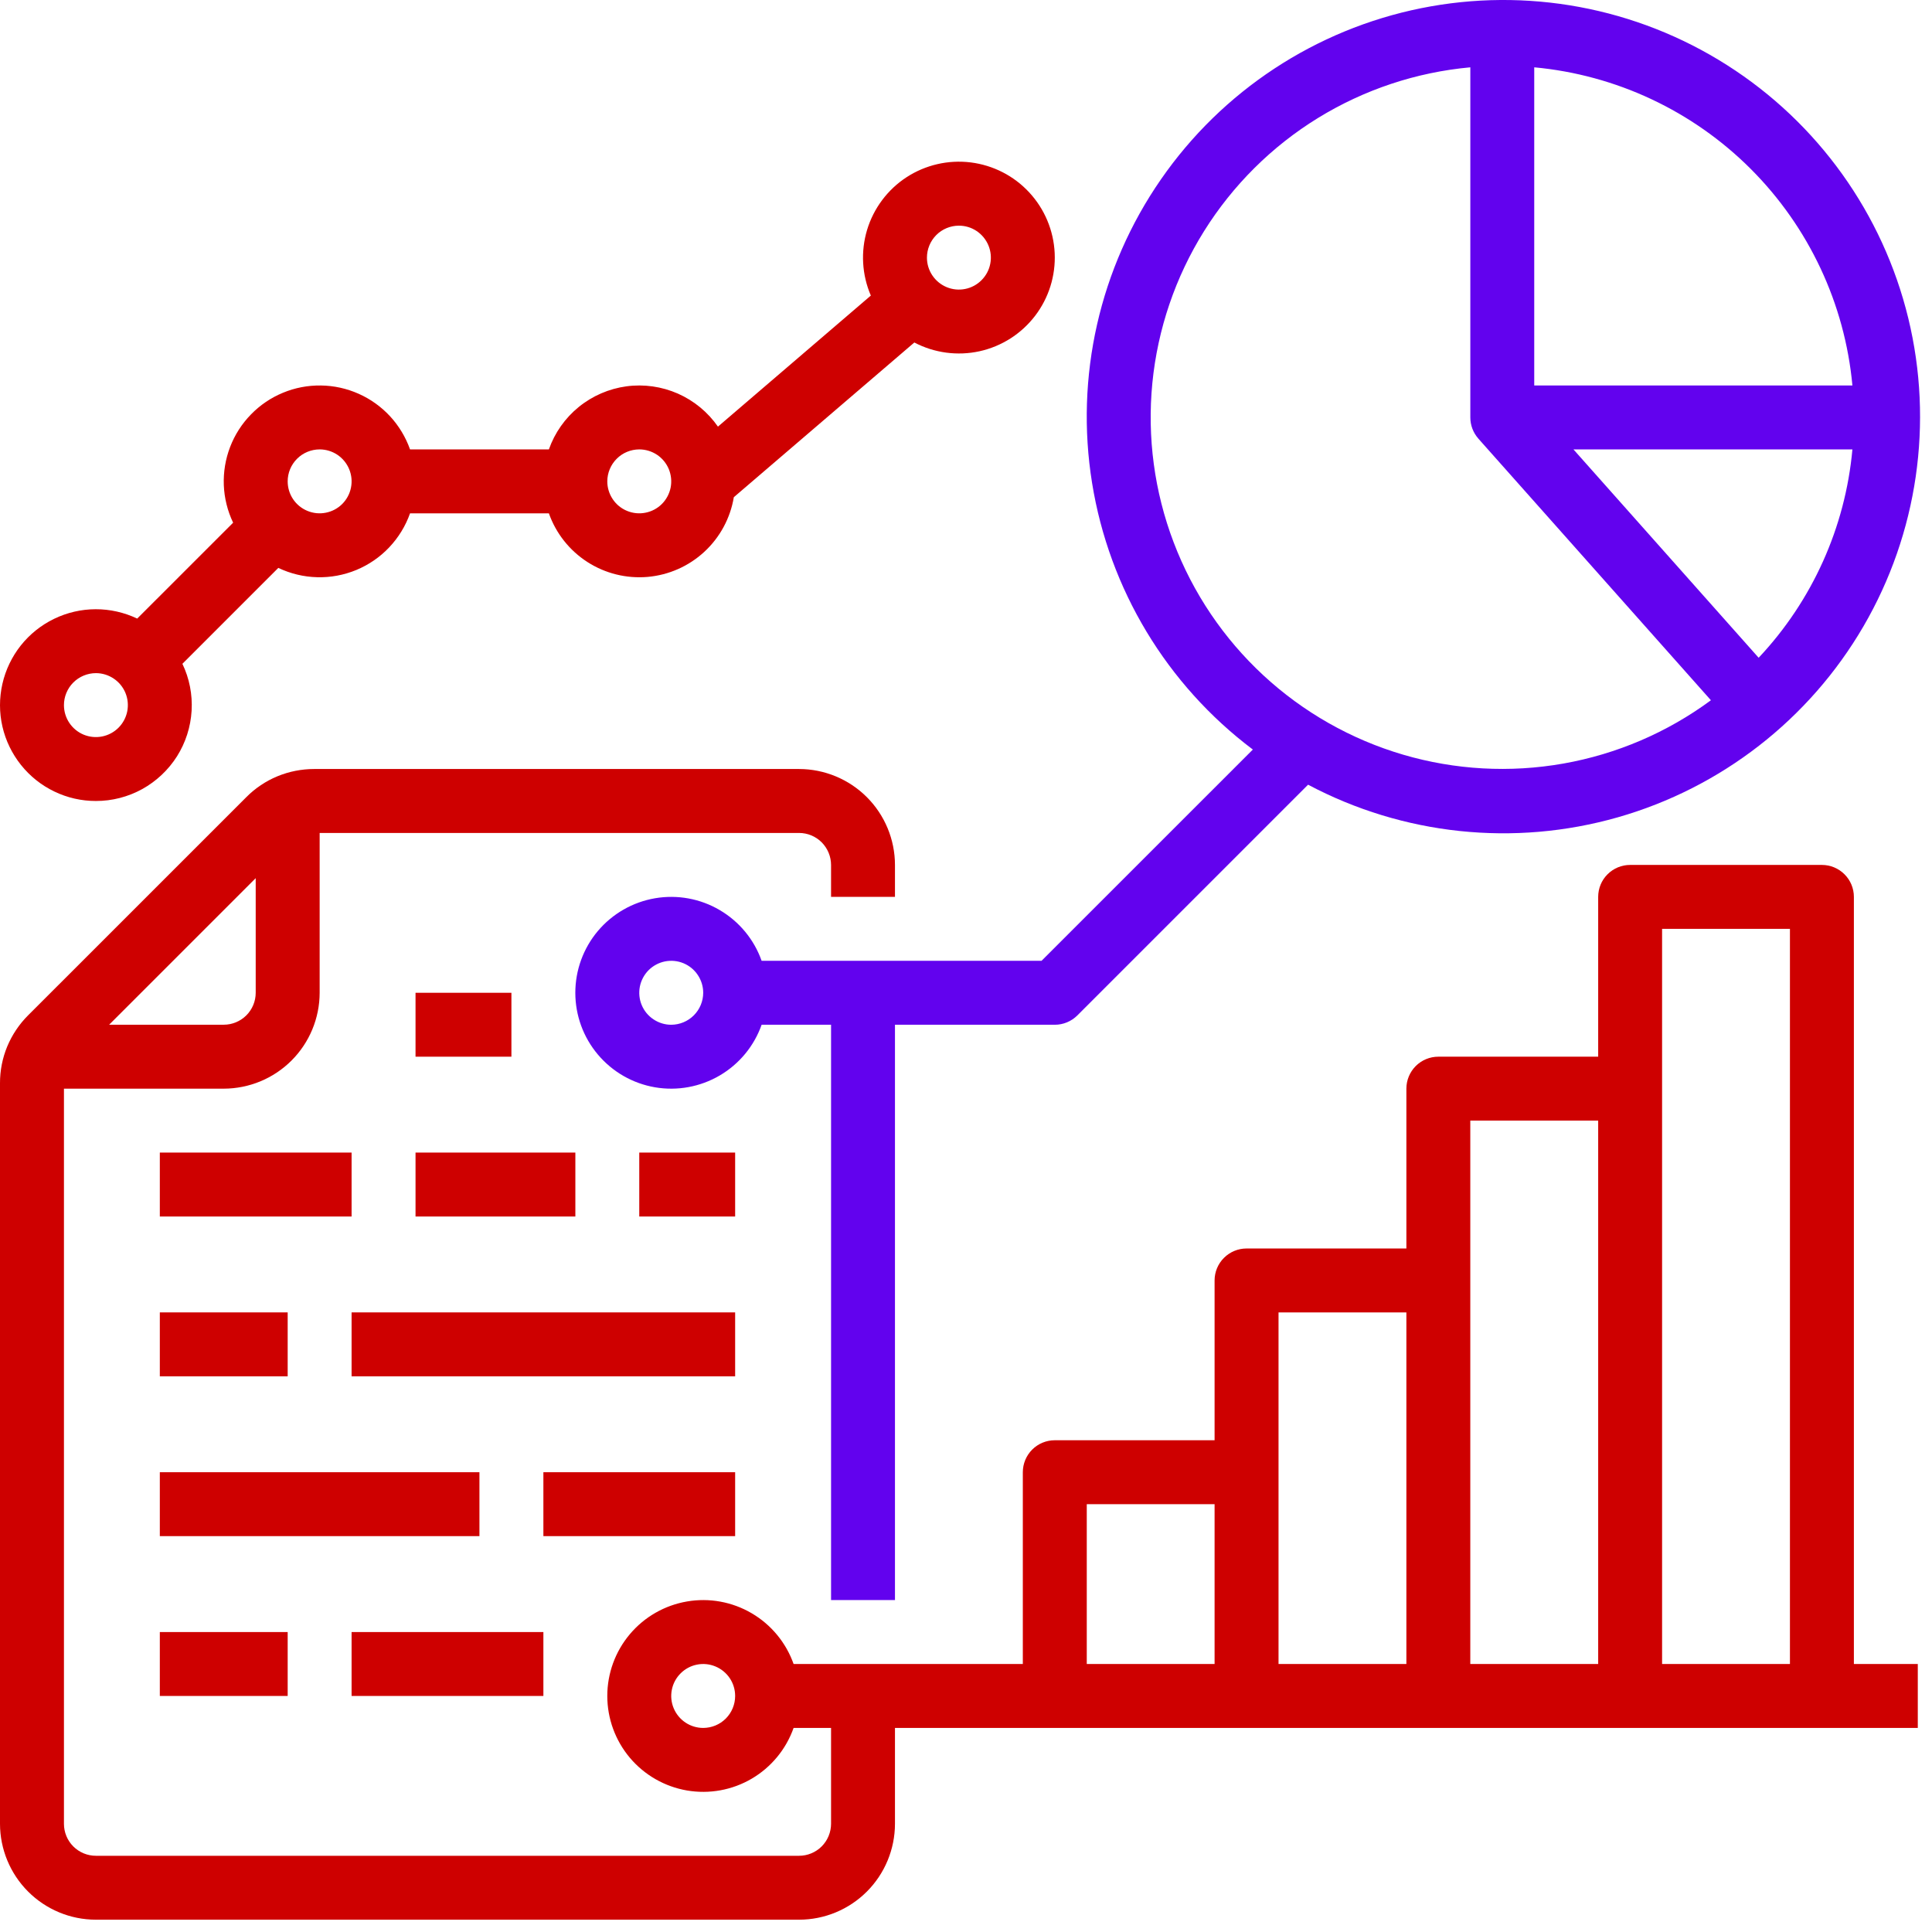
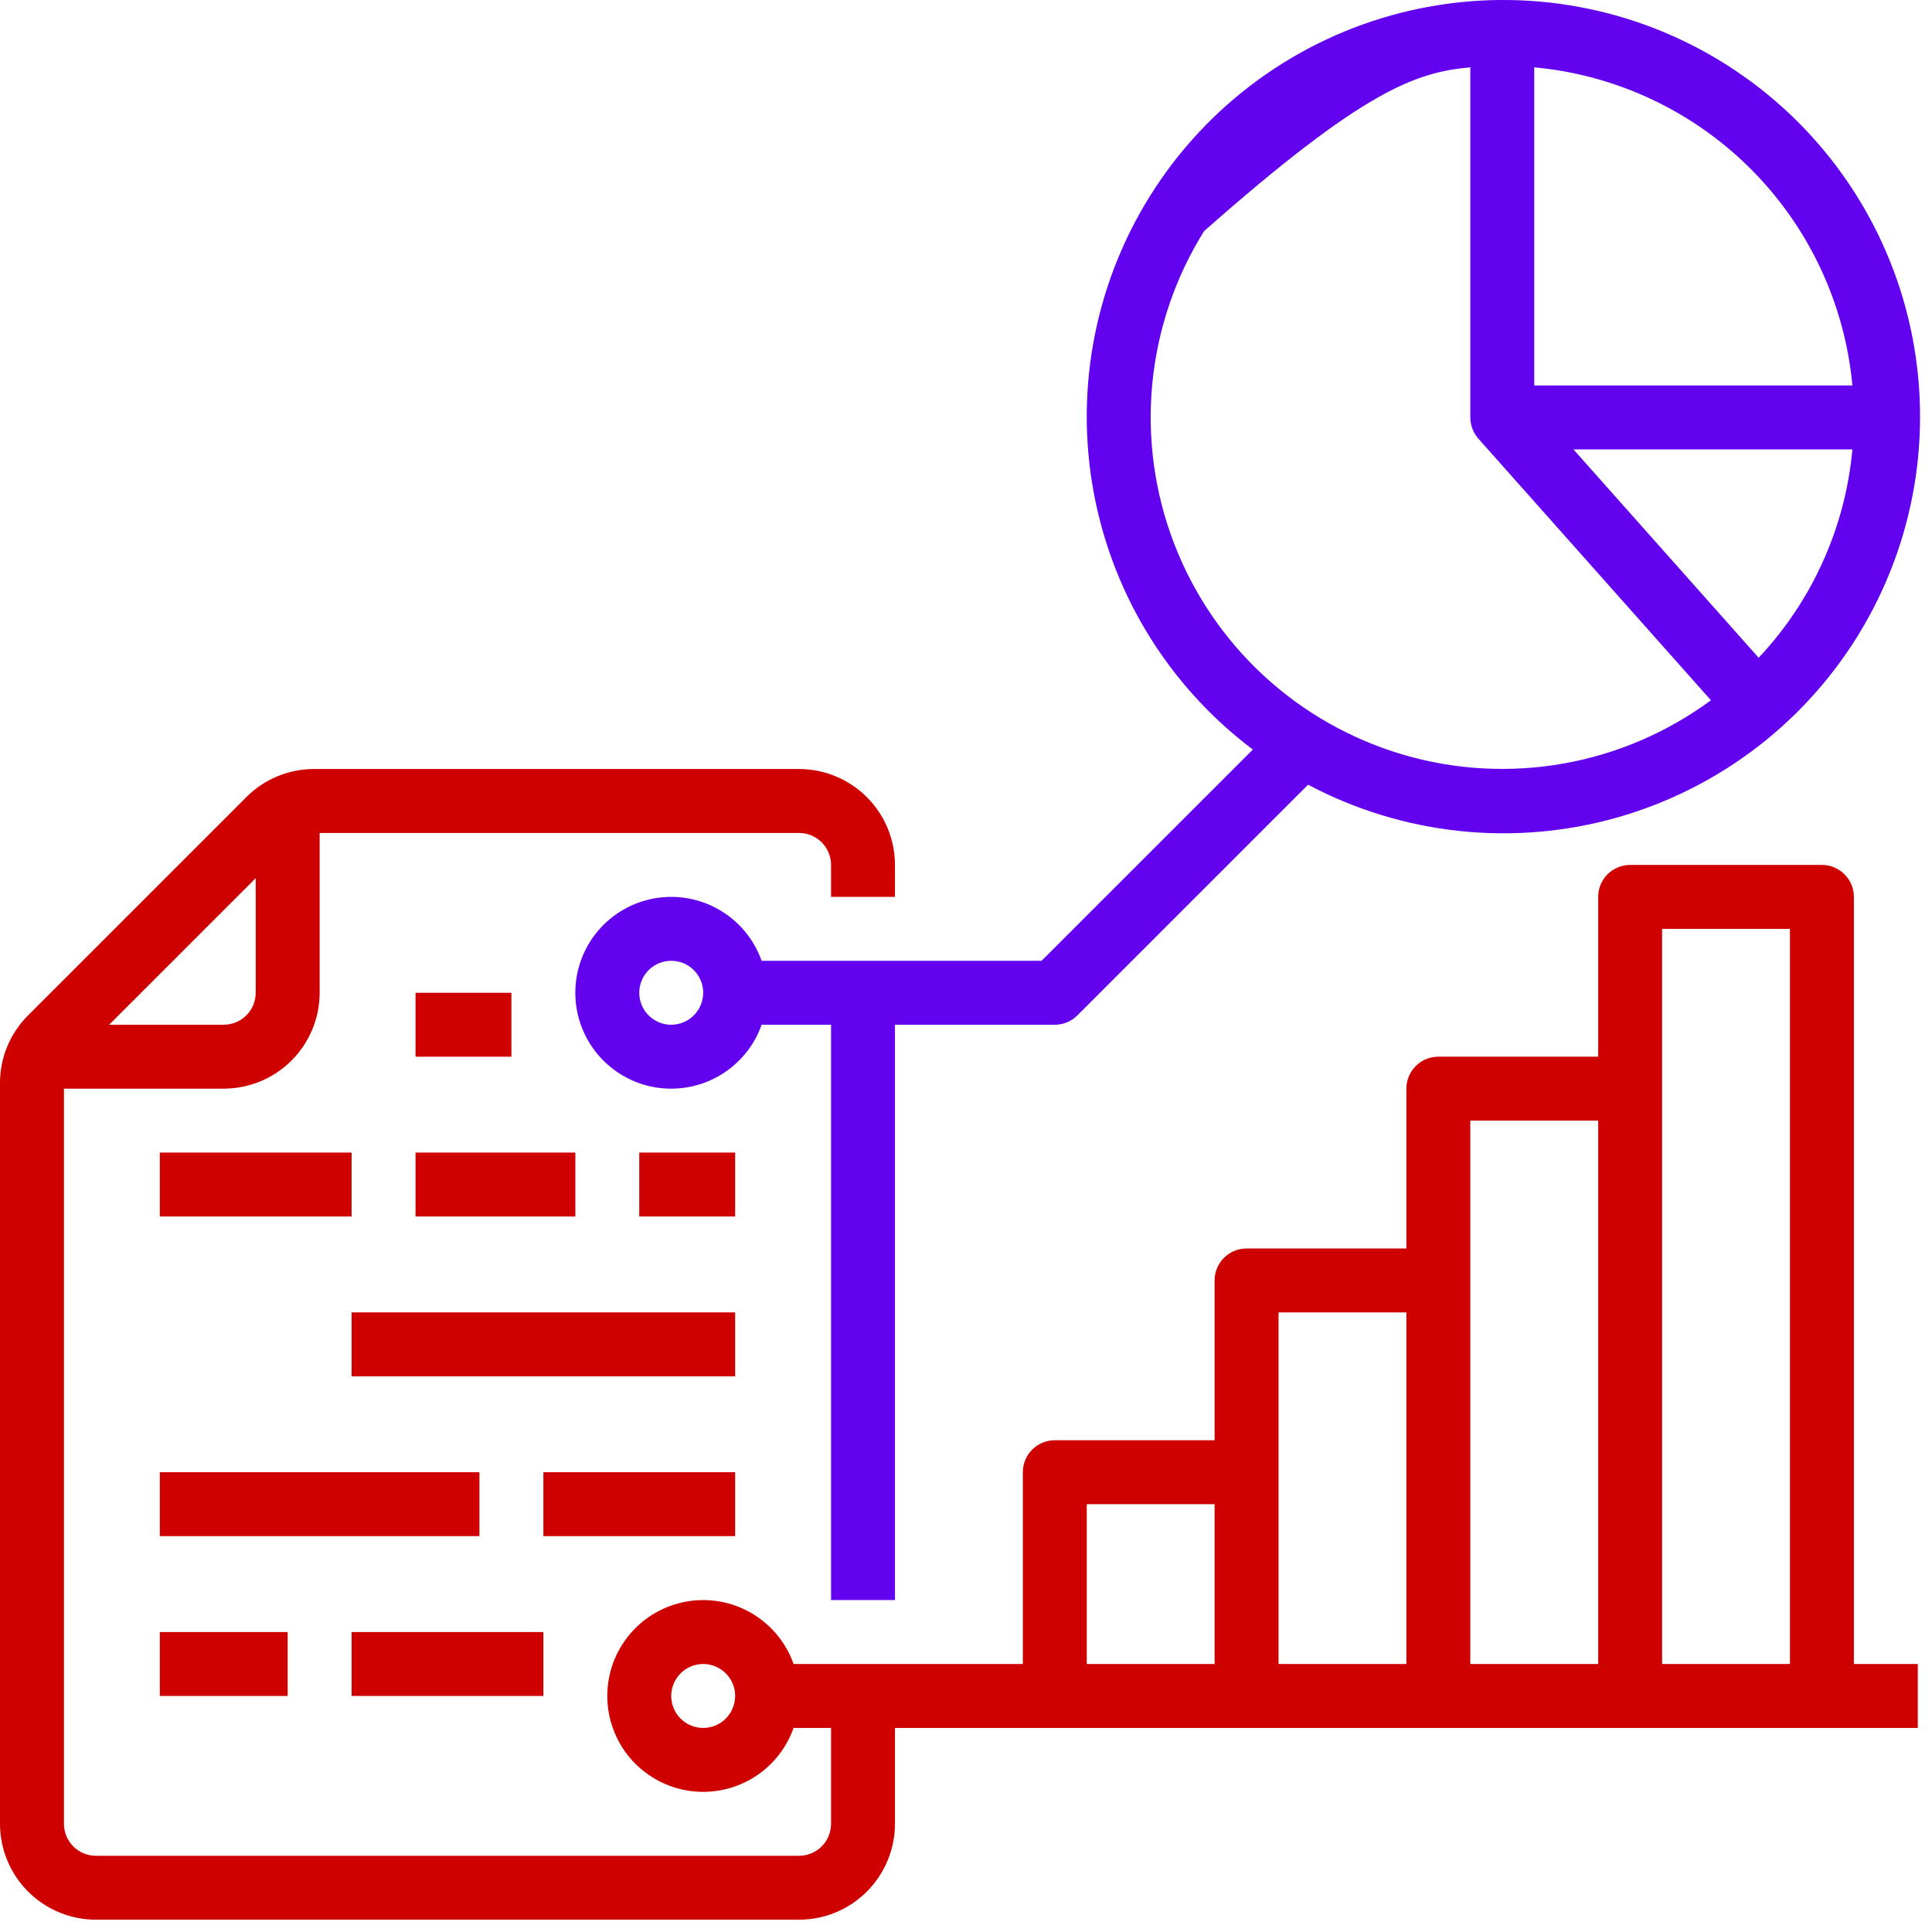
<svg xmlns="http://www.w3.org/2000/svg" width="51" height="51" viewBox="0 0 51 51" fill="none">
  <path d="M10.969 26.207H13.5V27.894H10.969V26.207Z" fill="#CE0000" />
  <path d="M16.875 30.425H19.406V32.113H16.875V30.425Z" fill="#CE0000" />
  <path d="M10.969 30.425H15.188V32.113H10.969V30.425Z" fill="#CE0000" />
  <path d="M4.219 30.425H9.281V32.113H4.219V30.425Z" fill="#CE0000" />
  <path d="M9.281 34.644H19.406V36.332H9.281V34.644Z" fill="#CE0000" />
-   <path d="M4.219 34.644H7.594V36.332H4.219V34.644Z" fill="#CE0000" />
  <path d="M14.344 38.863H19.406V40.55H14.344V38.863Z" fill="#CE0000" />
  <path d="M4.219 38.863H12.656V40.55H4.219V38.863Z" fill="#CE0000" />
  <path d="M9.281 43.082H14.344V44.769H9.281V43.082Z" fill="#CE0000" />
  <path d="M4.219 43.082H7.594V44.769H4.219V43.082Z" fill="#CE0000" />
  <path d="M48.938 23.675C48.938 23.452 48.849 23.237 48.69 23.079C48.532 22.921 48.318 22.832 48.094 22.832H43.031C42.807 22.832 42.593 22.921 42.435 23.079C42.276 23.237 42.188 23.452 42.188 23.675V27.894H37.969C37.745 27.894 37.53 27.983 37.372 28.141C37.214 28.3 37.125 28.514 37.125 28.738V32.957H32.906C32.682 32.957 32.468 33.046 32.31 33.204C32.151 33.362 32.062 33.577 32.062 33.8V38.019H27.844C27.62 38.019 27.405 38.108 27.247 38.266C27.089 38.425 27 38.639 27 38.863V43.925H20.949C20.75 43.363 20.358 42.888 19.843 42.586C19.328 42.284 18.723 42.173 18.134 42.275C17.546 42.376 17.012 42.681 16.627 43.138C16.242 43.594 16.031 44.172 16.031 44.769C16.031 45.366 16.242 45.944 16.627 46.401C17.012 46.857 17.546 47.163 18.134 47.264C18.723 47.365 19.328 47.255 19.843 46.953C20.358 46.651 20.75 46.176 20.949 45.613H21.938V48.144C21.937 48.368 21.848 48.583 21.69 48.741C21.532 48.899 21.317 48.988 21.094 48.988H2.531C2.308 48.988 2.093 48.899 1.935 48.741C1.777 48.583 1.688 48.368 1.688 48.144V28.738H5.906C6.577 28.737 7.221 28.47 7.695 27.996C8.17 27.521 8.437 26.878 8.438 26.207V21.988H21.094C21.317 21.988 21.532 22.077 21.69 22.235C21.848 22.394 21.937 22.608 21.938 22.832V23.675H23.625V22.832C23.624 22.161 23.357 21.517 22.883 21.043C22.408 20.568 21.765 20.301 21.094 20.3H8.293C7.96 20.3 7.631 20.365 7.323 20.492C7.016 20.619 6.737 20.806 6.503 21.042L0.741 26.803C0.506 27.038 0.319 27.317 0.191 27.624C0.064 27.931 -0.001 28.261 9.48481e-06 28.593V48.144C0.001 48.815 0.268 49.459 0.742 49.933C1.217 50.408 1.86 50.675 2.531 50.675H21.094C21.765 50.675 22.408 50.408 22.883 49.933C23.357 49.459 23.624 48.815 23.625 48.144V45.613H50.625V43.925H48.938V23.675ZM6.75 23.181V26.207C6.75 26.43 6.661 26.645 6.503 26.803C6.344 26.961 6.13 27.05 5.906 27.05H2.881L6.75 23.181ZM18.562 45.613C18.396 45.613 18.233 45.564 18.094 45.471C17.955 45.378 17.847 45.246 17.783 45.092C17.719 44.938 17.702 44.768 17.735 44.605C17.767 44.441 17.848 44.291 17.966 44.173C18.084 44.055 18.234 43.974 18.398 43.942C18.562 43.909 18.731 43.926 18.885 43.99C19.04 44.054 19.171 44.162 19.264 44.3C19.357 44.439 19.406 44.602 19.406 44.769C19.406 44.993 19.317 45.208 19.159 45.366C19.001 45.524 18.786 45.613 18.562 45.613ZM28.688 39.707H32.062V43.925H28.688V39.707ZM33.75 34.644H37.125V43.925H33.75V34.644ZM38.812 29.582H42.188V43.925H38.812V29.582ZM43.875 43.925V24.519H47.25V43.925H43.875Z" fill="#CE0000" />
-   <path d="M2.531 21.144C2.959 21.145 3.38 21.036 3.754 20.83C4.128 20.623 4.444 20.325 4.673 19.964C4.901 19.602 5.033 19.188 5.058 18.762C5.083 18.335 5 17.908 4.815 17.523L7.347 14.991C7.667 15.144 8.016 15.228 8.371 15.237C8.726 15.247 9.078 15.181 9.406 15.046C9.734 14.91 10.03 14.707 10.274 14.449C10.518 14.191 10.706 13.885 10.824 13.551H14.489C14.676 14.08 15.033 14.531 15.505 14.835C15.977 15.139 16.536 15.277 17.095 15.229C17.654 15.18 18.181 14.947 18.593 14.566C19.005 14.185 19.279 13.678 19.371 13.125L24.136 9.041C24.665 9.318 25.274 9.4 25.858 9.272C26.441 9.143 26.959 8.813 27.323 8.338C27.686 7.864 27.869 7.277 27.841 6.681C27.813 6.084 27.575 5.517 27.169 5.079C26.764 4.641 26.216 4.361 25.623 4.287C25.031 4.214 24.431 4.353 23.931 4.678C23.431 5.004 23.062 5.497 22.889 6.068C22.717 6.64 22.752 7.254 22.988 7.802L18.952 11.262C18.686 10.88 18.32 10.578 17.894 10.39C17.468 10.203 16.998 10.136 16.537 10.198C16.075 10.261 15.64 10.449 15.278 10.743C14.917 11.036 14.644 11.424 14.489 11.863H10.824C10.709 11.539 10.53 11.242 10.297 10.989C10.064 10.737 9.781 10.534 9.468 10.395C9.154 10.255 8.815 10.18 8.471 10.176C8.127 10.171 7.786 10.236 7.469 10.368C7.151 10.499 6.864 10.694 6.624 10.941C6.384 11.187 6.197 11.479 6.074 11.8C5.951 12.121 5.895 12.464 5.908 12.807C5.922 13.15 6.006 13.488 6.154 13.798L3.622 16.329C3.279 16.166 2.904 16.081 2.524 16.082C2.144 16.083 1.769 16.17 1.427 16.336C1.086 16.501 0.785 16.742 0.549 17.039C0.313 17.337 0.147 17.684 0.063 18.054C-0.021 18.425 -0.021 18.809 0.064 19.18C0.149 19.55 0.317 19.896 0.554 20.193C0.791 20.49 1.092 20.73 1.434 20.894C1.776 21.059 2.151 21.145 2.531 21.144ZM25.313 5.957C25.48 5.957 25.643 6.006 25.781 6.099C25.92 6.192 26.028 6.324 26.092 6.478C26.156 6.632 26.173 6.802 26.14 6.965C26.108 7.129 26.027 7.279 25.909 7.397C25.791 7.515 25.641 7.596 25.477 7.628C25.314 7.661 25.144 7.644 24.99 7.58C24.835 7.516 24.704 7.408 24.611 7.269C24.518 7.131 24.469 6.968 24.469 6.801C24.469 6.577 24.558 6.363 24.716 6.204C24.874 6.046 25.089 5.957 25.313 5.957ZM16.875 11.863C17.042 11.863 17.205 11.913 17.344 12.005C17.483 12.098 17.591 12.23 17.655 12.384C17.718 12.538 17.735 12.708 17.703 12.872C17.67 13.035 17.59 13.186 17.472 13.304C17.354 13.422 17.203 13.502 17.04 13.534C16.876 13.567 16.706 13.55 16.552 13.486C16.398 13.423 16.266 13.315 16.174 13.176C16.081 13.037 16.031 12.874 16.031 12.707C16.032 12.483 16.121 12.269 16.279 12.111C16.437 11.952 16.651 11.864 16.875 11.863ZM8.438 11.863C8.604 11.863 8.768 11.913 8.906 12.005C9.045 12.098 9.153 12.23 9.217 12.384C9.281 12.538 9.298 12.708 9.265 12.872C9.233 13.035 9.152 13.186 9.034 13.304C8.916 13.422 8.766 13.502 8.602 13.534C8.439 13.567 8.269 13.55 8.115 13.486C7.961 13.423 7.829 13.315 7.736 13.176C7.643 13.037 7.594 12.874 7.594 12.707C7.594 12.483 7.683 12.269 7.841 12.111C7.999 11.952 8.214 11.864 8.438 11.863ZM2.531 17.769C2.698 17.769 2.861 17.819 3 17.912C3.139 18.004 3.247 18.136 3.311 18.29C3.375 18.445 3.391 18.614 3.359 18.778C3.326 18.942 3.246 19.092 3.128 19.21C3.01 19.328 2.86 19.408 2.696 19.441C2.532 19.473 2.363 19.457 2.208 19.393C2.054 19.329 1.923 19.221 1.83 19.082C1.737 18.943 1.688 18.78 1.688 18.613C1.688 18.39 1.777 18.175 1.935 18.017C2.093 17.859 2.308 17.77 2.531 17.769Z" fill="#CE0000" />
-   <path d="M33.072 19.786L27.494 25.363H20.105C19.906 24.8 19.514 24.326 18.999 24.024C18.484 23.721 17.879 23.611 17.29 23.712C16.702 23.813 16.168 24.119 15.783 24.575C15.398 25.032 15.187 25.61 15.187 26.207C15.187 26.804 15.398 27.382 15.783 27.838C16.168 28.295 16.702 28.601 17.29 28.702C17.879 28.803 18.484 28.692 18.999 28.39C19.514 28.088 19.906 27.614 20.105 27.051H21.938V42.238H23.625V27.051H27.844C28.068 27.051 28.282 26.962 28.441 26.803L34.53 20.714C37.041 22.046 39.969 22.355 42.703 21.576C45.436 20.796 47.761 18.989 49.191 16.533C50.621 14.077 51.045 11.162 50.374 8.401C49.703 5.639 47.988 3.244 45.59 1.719C43.192 0.193 40.297 -0.345 37.511 0.217C34.725 0.78 32.264 2.398 30.646 4.735C29.027 7.071 28.375 9.943 28.828 12.749C29.28 15.555 30.801 18.077 33.072 19.786L33.072 19.786ZM17.719 27.051C17.552 27.051 17.389 27.001 17.25 26.908C17.111 26.816 17.003 26.684 16.939 26.53C16.875 26.376 16.859 26.206 16.891 26.042C16.924 25.879 17.004 25.728 17.122 25.61C17.24 25.492 17.391 25.412 17.554 25.379C17.718 25.347 17.888 25.363 18.042 25.427C18.196 25.491 18.328 25.599 18.42 25.738C18.513 25.877 18.563 26.04 18.563 26.207C18.562 26.431 18.473 26.645 18.315 26.803C18.157 26.961 17.943 27.05 17.719 27.051ZM46.424 17.363L41.535 11.863H48.899C48.712 13.921 47.84 15.858 46.424 17.363ZM48.899 10.176H40.5V1.777C42.66 1.977 44.682 2.926 46.216 4.46C47.749 5.994 48.699 8.016 48.899 10.176ZM38.813 1.777V11.019C38.813 11.226 38.889 11.425 39.026 11.579L39.026 11.58L45.164 18.485C44.012 19.335 42.679 19.907 41.269 20.156C39.859 20.405 38.411 20.325 37.037 19.921C35.664 19.517 34.402 18.801 33.351 17.828C32.301 16.856 31.489 15.653 30.981 14.315C30.472 12.977 30.28 11.539 30.419 10.114C30.559 8.689 31.026 7.316 31.784 6.102C32.543 4.888 33.572 3.865 34.791 3.115C36.011 2.365 37.387 1.907 38.813 1.777Z" fill="#6202EE" />
+   <path d="M33.072 19.786L27.494 25.363H20.105C19.906 24.8 19.514 24.326 18.999 24.024C18.484 23.721 17.879 23.611 17.29 23.712C16.702 23.813 16.168 24.119 15.783 24.575C15.398 25.032 15.187 25.61 15.187 26.207C15.187 26.804 15.398 27.382 15.783 27.838C16.168 28.295 16.702 28.601 17.29 28.702C17.879 28.803 18.484 28.692 18.999 28.39C19.514 28.088 19.906 27.614 20.105 27.051H21.938V42.238H23.625V27.051H27.844C28.068 27.051 28.282 26.962 28.441 26.803L34.53 20.714C37.041 22.046 39.969 22.355 42.703 21.576C45.436 20.796 47.761 18.989 49.191 16.533C50.621 14.077 51.045 11.162 50.374 8.401C49.703 5.639 47.988 3.244 45.59 1.719C43.192 0.193 40.297 -0.345 37.511 0.217C34.725 0.78 32.264 2.398 30.646 4.735C29.027 7.071 28.375 9.943 28.828 12.749C29.28 15.555 30.801 18.077 33.072 19.786L33.072 19.786ZM17.719 27.051C17.552 27.051 17.389 27.001 17.25 26.908C17.111 26.816 17.003 26.684 16.939 26.53C16.875 26.376 16.859 26.206 16.891 26.042C16.924 25.879 17.004 25.728 17.122 25.61C17.24 25.492 17.391 25.412 17.554 25.379C17.718 25.347 17.888 25.363 18.042 25.427C18.196 25.491 18.328 25.599 18.42 25.738C18.513 25.877 18.563 26.04 18.563 26.207C18.562 26.431 18.473 26.645 18.315 26.803C18.157 26.961 17.943 27.05 17.719 27.051ZM46.424 17.363L41.535 11.863H48.899C48.712 13.921 47.84 15.858 46.424 17.363ZM48.899 10.176H40.5V1.777C42.66 1.977 44.682 2.926 46.216 4.46C47.749 5.994 48.699 8.016 48.899 10.176ZM38.813 1.777V11.019C38.813 11.226 38.889 11.425 39.026 11.579L39.026 11.58L45.164 18.485C44.012 19.335 42.679 19.907 41.269 20.156C39.859 20.405 38.411 20.325 37.037 19.921C35.664 19.517 34.402 18.801 33.351 17.828C32.301 16.856 31.489 15.653 30.981 14.315C30.472 12.977 30.28 11.539 30.419 10.114C30.559 8.689 31.026 7.316 31.784 6.102C36.011 2.365 37.387 1.907 38.813 1.777Z" fill="#6202EE" />
</svg>